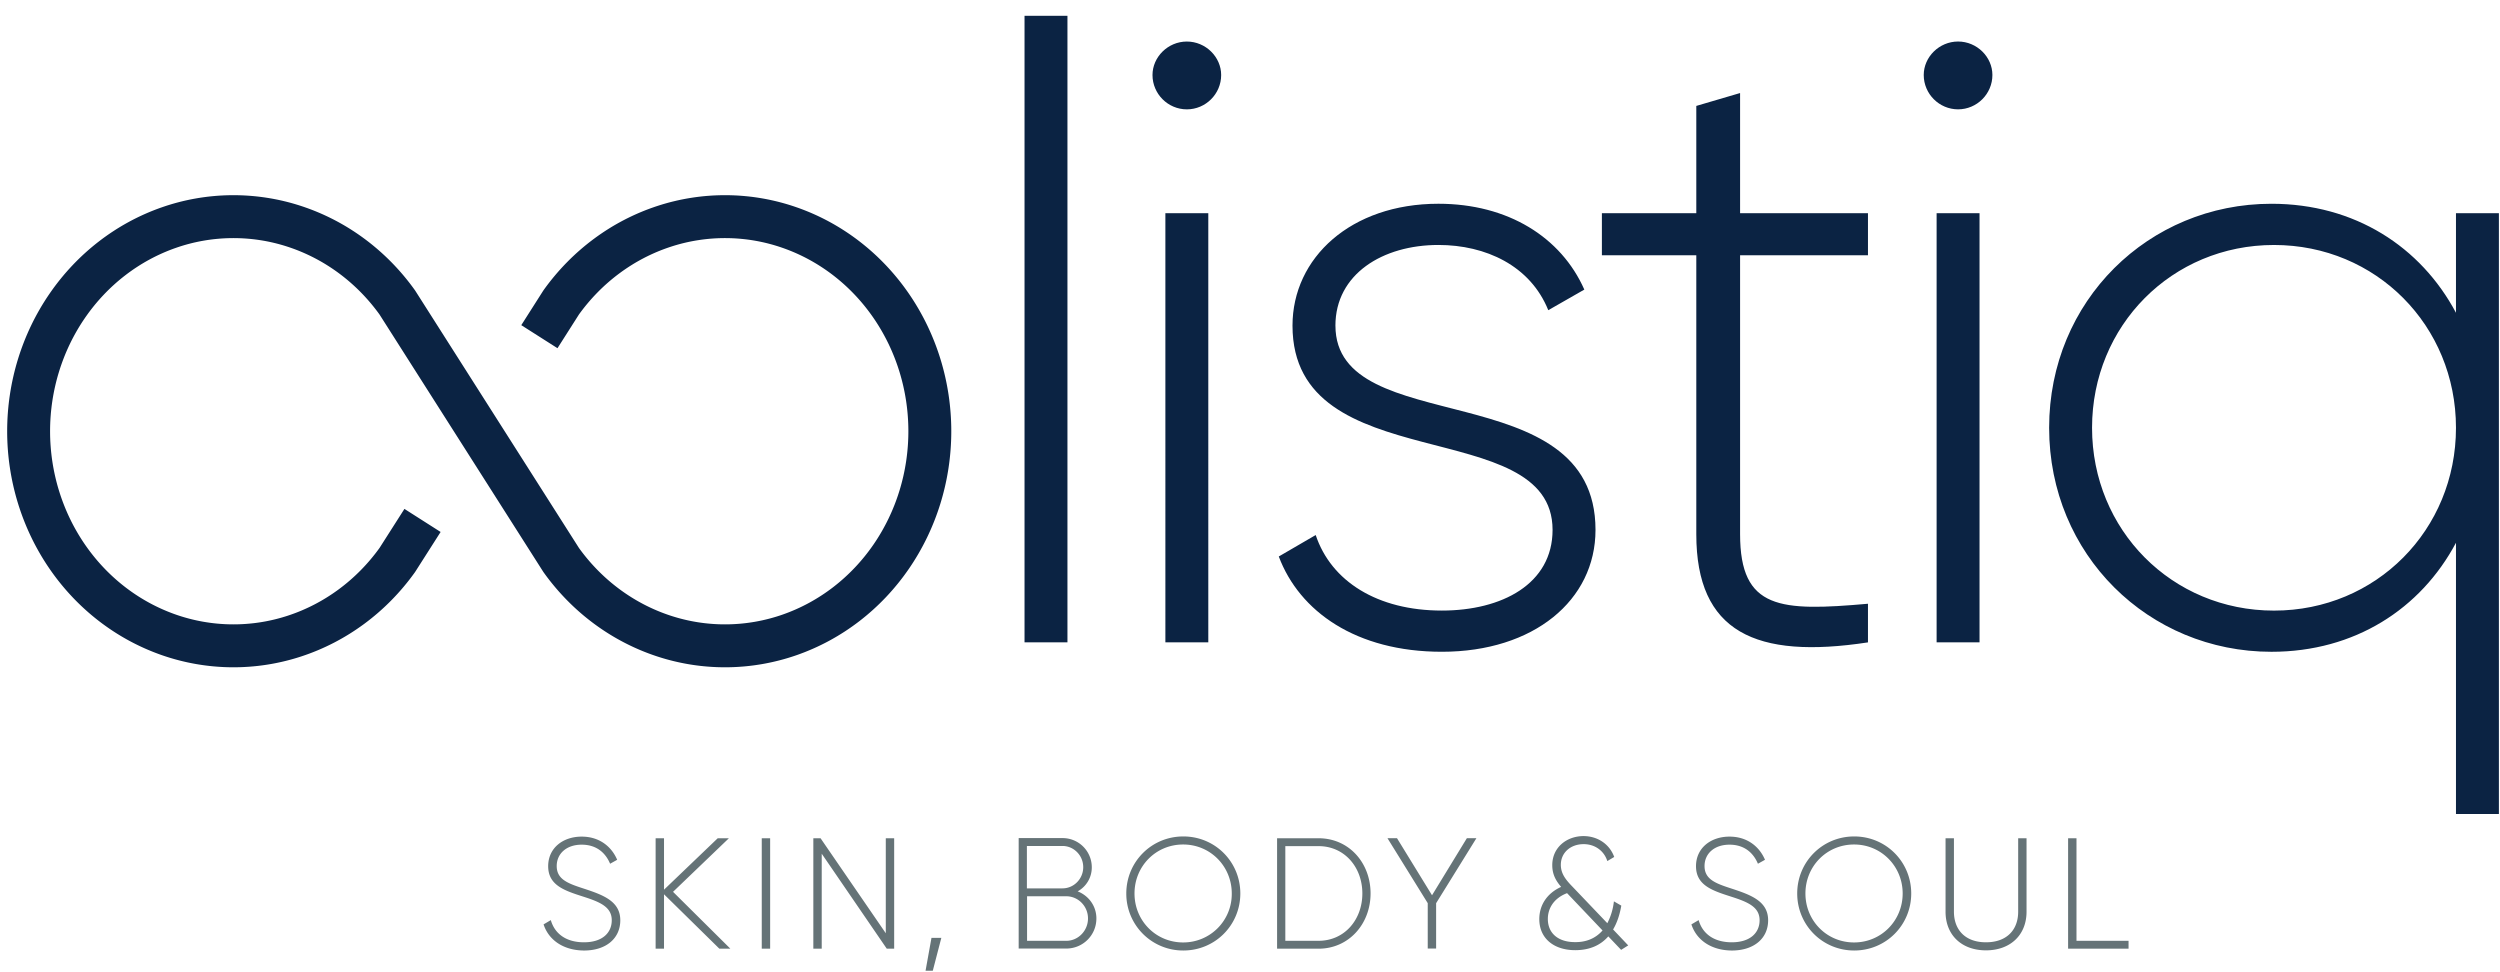
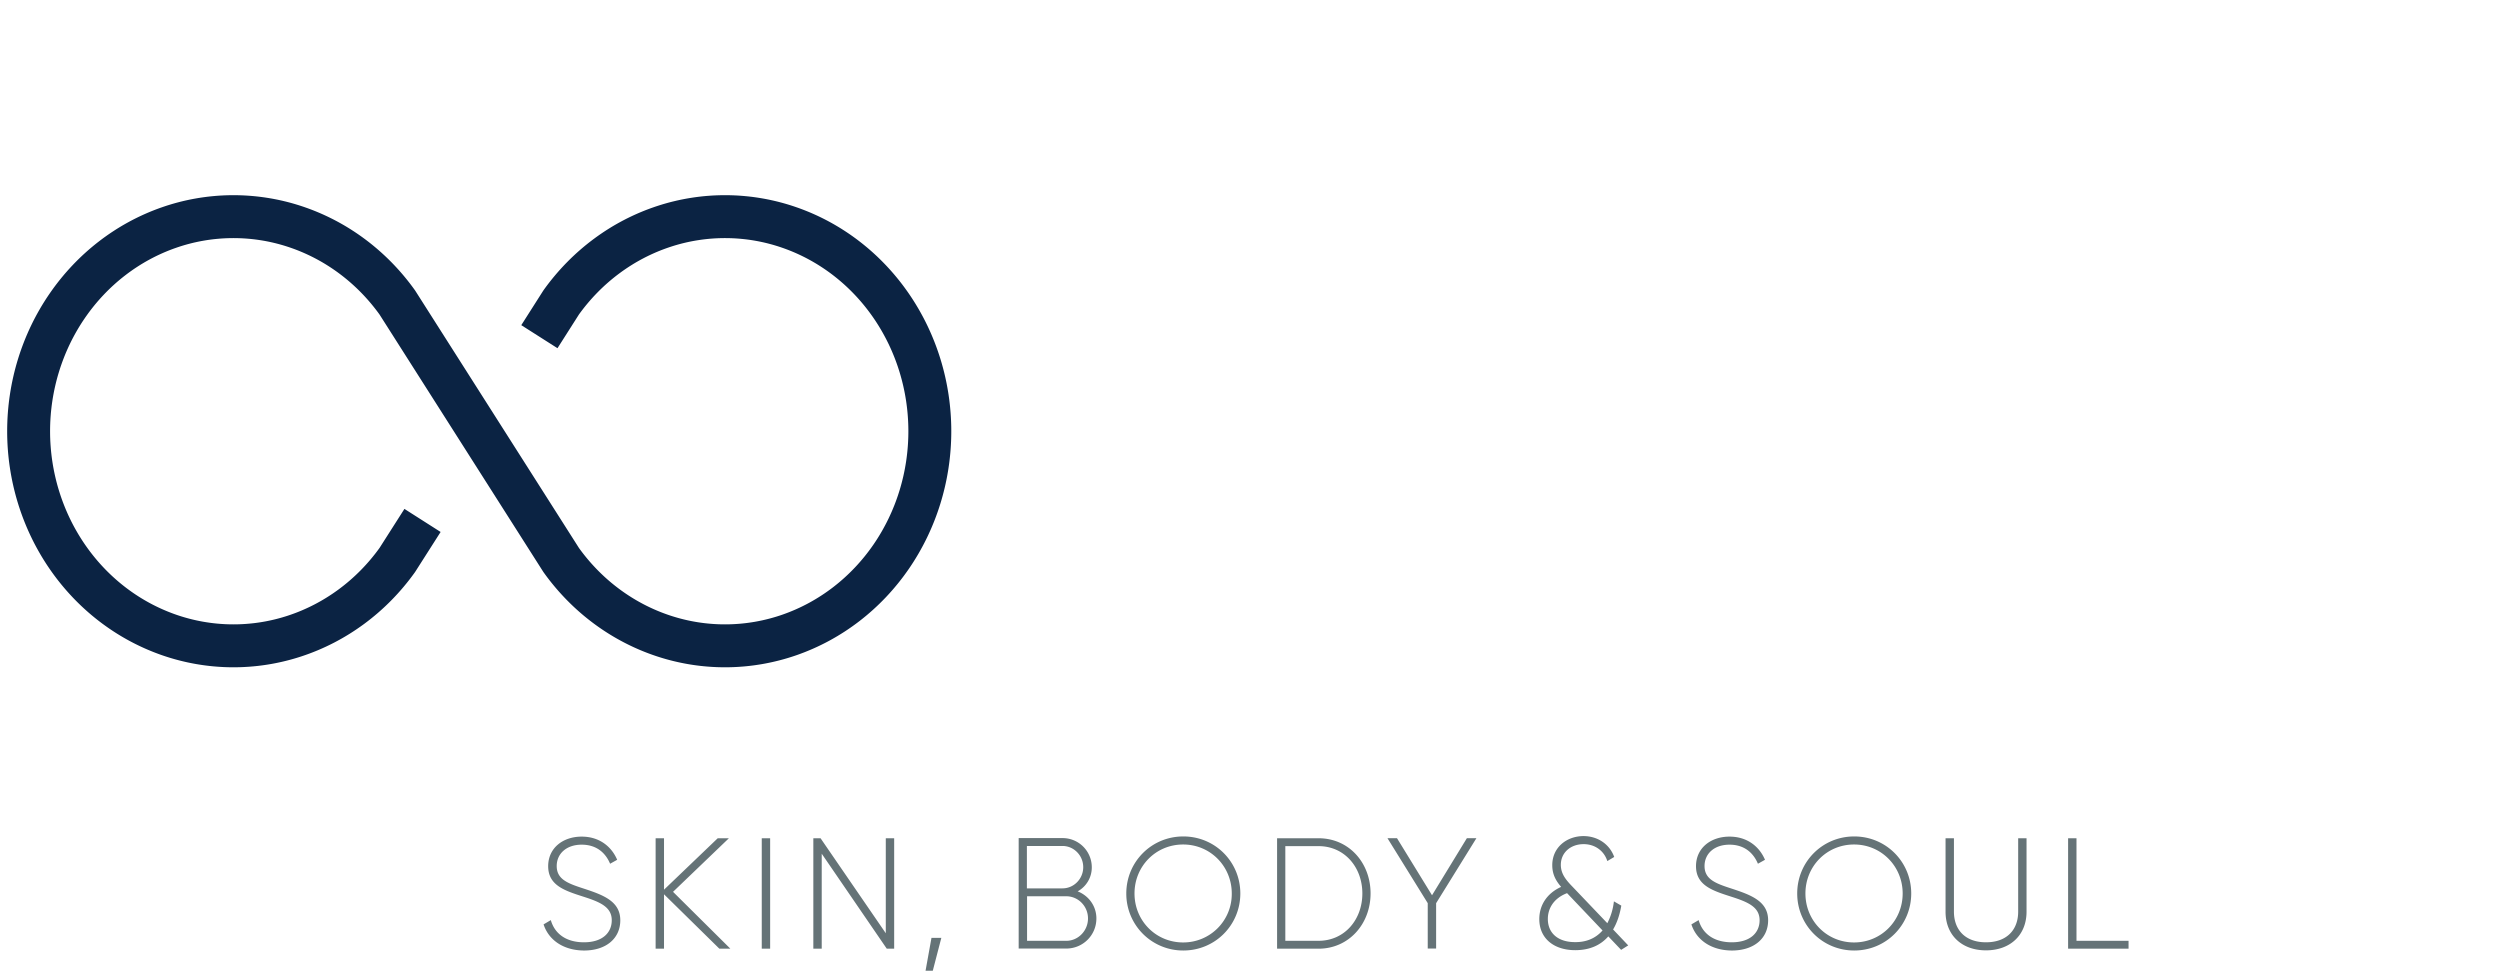
<svg xmlns="http://www.w3.org/2000/svg" width="144" height="56" fill="none">
  <path d="M31.311 53.244l.416-.246c.218.767.861 1.278 1.911 1.278 1.06 0 1.599-.549 1.599-1.269 0-.767-.672-1.051-1.647-1.363-1.06-.341-2.015-.644-2.015-1.751 0-1.041.842-1.704 1.93-1.704 1.041 0 1.732.596 2.044 1.335l-.407.227c-.236-.568-.729-1.098-1.637-1.098-.88 0-1.438.521-1.438 1.231 0 .767.643 1.003 1.552 1.297 1.126.369 2.11.729 2.11 1.827 0 1.051-.823 1.742-2.091 1.742-1.192-.009-2.034-.606-2.328-1.505zm10.125 1.401l-3.189-3.134v3.134h-.483v-6.362h.483v2.963l3.094-2.963h.643l-3.217 3.086 3.302 3.276h-.634zm2.924-6.362v6.362h-.483v-6.362h.483zm7.144 0v6.362h-.426l-3.747-5.472v5.472h-.483v-6.362h.416l3.757 5.472v-5.472h.483zm2.224 7.631h-.416l.341-1.894h.568l-.492 1.894zm9.424-3.011c0 .966-.776 1.733-1.732 1.733h-2.744v-6.362h2.536a1.68 1.68 0 0 1 1.675 1.676 1.57 1.57 0 0 1-.814 1.392c.624.246 1.079.833 1.079 1.562zm-4.003-4.166v2.433h2.053c.653 0 1.192-.549 1.192-1.221s-.539-1.221-1.192-1.221H59.15v.009zm3.52 4.166c0-.71-.568-1.278-1.249-1.278h-2.261v2.566h2.261c.681 0 1.249-.578 1.249-1.288zm2.206-1.439c0-1.818 1.448-3.285 3.284-3.285s3.284 1.467 3.284 3.285-1.448 3.285-3.284 3.285a3.27 3.27 0 0 1-3.284-3.285zm6.075 0c0-1.562-1.23-2.821-2.801-2.821s-2.801 1.25-2.801 2.821 1.23 2.821 2.801 2.821a2.79 2.79 0 0 0 2.801-2.821zm7.995 0c0 1.752-1.249 3.181-3 3.181H73.56v-6.362h2.385c1.76 0 3 1.42 3 3.181zm-.473 0c0-1.505-1.022-2.727-2.526-2.727h-1.911v5.453h1.911c1.505 0 2.526-1.221 2.526-2.727zm4.249.558v2.613h-.483v-2.613l-2.318-3.74h.549l2.016 3.285 2.006-3.285h.549l-2.318 3.74zm10.655 2.689l-.738-.776c-.426.492-1.05.795-1.902.795-1.249 0-2.072-.691-2.072-1.789 0-.795.435-1.486 1.258-1.856-.293-.341-.511-.71-.511-1.25 0-1.042.852-1.676 1.798-1.676.795 0 1.495.445 1.77 1.202l-.397.237c-.189-.596-.719-.975-1.363-.975-.757 0-1.315.492-1.315 1.193 0 .521.303.881.691 1.278l1.987 2.083a3.59 3.59 0 0 0 .379-1.259l.426.246c-.085.502-.236.975-.473 1.373l.871.918-.407.256zm-1.069-1.117l-2.044-2.149c-.795.303-1.107.909-1.107 1.486 0 .833.606 1.335 1.561 1.335.653.009 1.192-.218 1.59-.672zm5.119-.35l.416-.246c.218.767.861 1.278 1.911 1.278 1.06 0 1.6-.549 1.6-1.269 0-.767-.672-1.051-1.647-1.363-1.06-.341-2.016-.644-2.016-1.751 0-1.041.842-1.704 1.93-1.704 1.041 0 1.732.596 2.044 1.335l-.407.227c-.237-.568-.729-1.098-1.637-1.098-.88 0-1.438.521-1.438 1.231 0 .767.643 1.003 1.552 1.297 1.127.369 2.111.729 2.111 1.827 0 1.051-.824 1.742-2.092 1.742-1.192-.009-2.034-.606-2.328-1.505zm6.094-1.78c0-1.818 1.447-3.285 3.283-3.285s3.284 1.467 3.284 3.285-1.448 3.285-3.284 3.285-3.283-1.468-3.283-3.285zm6.074 0c0-1.562-1.23-2.821-2.8-2.821s-2.801 1.25-2.801 2.821 1.23 2.821 2.801 2.821 2.8-1.259 2.8-2.821zm2.47 1.051v-4.232h.483v4.232c0 1.032.643 1.761 1.845 1.761 1.211 0 1.855-.729 1.855-1.761v-4.232h.482v4.232c0 1.344-.937 2.225-2.337 2.225s-2.328-.881-2.328-2.225zm10.541 1.676v.454h-3.482v-6.362h.483v5.908h2.999z" fill="#657377" />
-   <path d="M59.013 37h2.472V.91h-2.472V37zm9.349-30.701c1.088 0 1.977-.89 1.977-1.978 0-1.038-.89-1.928-1.977-1.928s-1.978.89-1.978 1.928c0 1.088.89 1.978 1.978 1.978zM67.126 37h2.472V12.281h-2.472V37zm9.794-18.243c0-2.966 2.719-4.647 5.933-4.647 2.719 0 5.29 1.187 6.328 3.757l2.076-1.187c-1.335-3.016-4.4-4.944-8.405-4.944-5.043 0-8.404 3.115-8.404 7.02 0 8.899 14.98 5.043 14.98 11.766 0 3.115-2.917 4.647-6.377 4.647-3.708 0-6.377-1.681-7.267-4.351l-2.126 1.236c1.186 3.164 4.45 5.488 9.393 5.488 5.29 0 8.85-2.966 8.85-7.02 0-9.047-14.98-5.142-14.98-11.766zm30.675-4.054v-2.423h-7.366V5.359l-2.522.742v6.18h-5.438v2.423h5.438v16.068c0 5.636 3.412 7.218 9.888 6.229v-2.225c-5.043.445-7.366.346-7.366-4.004V14.703h7.366zm5.19-8.405c1.087 0 1.977-.89 1.977-1.978 0-1.038-.89-1.928-1.977-1.928s-1.978.89-1.978 1.928c0 1.088.89 1.978 1.978 1.978zM111.549 37h2.472V12.281h-2.472V37zm29.915-24.719v5.735c-2.027-3.807-5.834-6.279-10.629-6.279-7.07 0-12.805 5.586-12.805 12.903s5.735 12.903 12.805 12.903c4.795 0 8.602-2.472 10.629-6.279v15.623h2.472V12.281h-2.472zm-10.481 22.89c-5.883 0-10.481-4.647-10.481-10.53s4.598-10.53 10.481-10.53 10.481 4.647 10.481 10.53-4.598 10.53-10.481 10.53z" fill="#0b2343" />
  <path d="M31.732 18.35l.59-.927c1.486-2.075 3.557-3.608 5.92-4.382a11.29 11.29 0 0 1 7.249.072c2.349.82 4.392 2.394 5.84 4.499s2.227 4.633 2.227 7.227-.779 5.122-2.227 7.227-3.491 3.678-5.84 4.499-4.885.846-7.248.072-4.435-2.306-5.92-4.382l-9.438-14.832c-1.486-2.075-3.557-3.608-5.921-4.382a11.29 11.29 0 0 0-7.248.072c-2.349.82-4.392 2.394-5.84 4.499s-2.227 4.633-2.227 7.227.779 5.122 2.227 7.227 3.491 3.678 5.84 4.499 4.885.846 7.248.072 4.435-2.306 5.921-4.382l.788-1.236" stroke="#0b2343" stroke-width="2.472" stroke-linecap="square" stroke-linejoin="round" />
</svg>